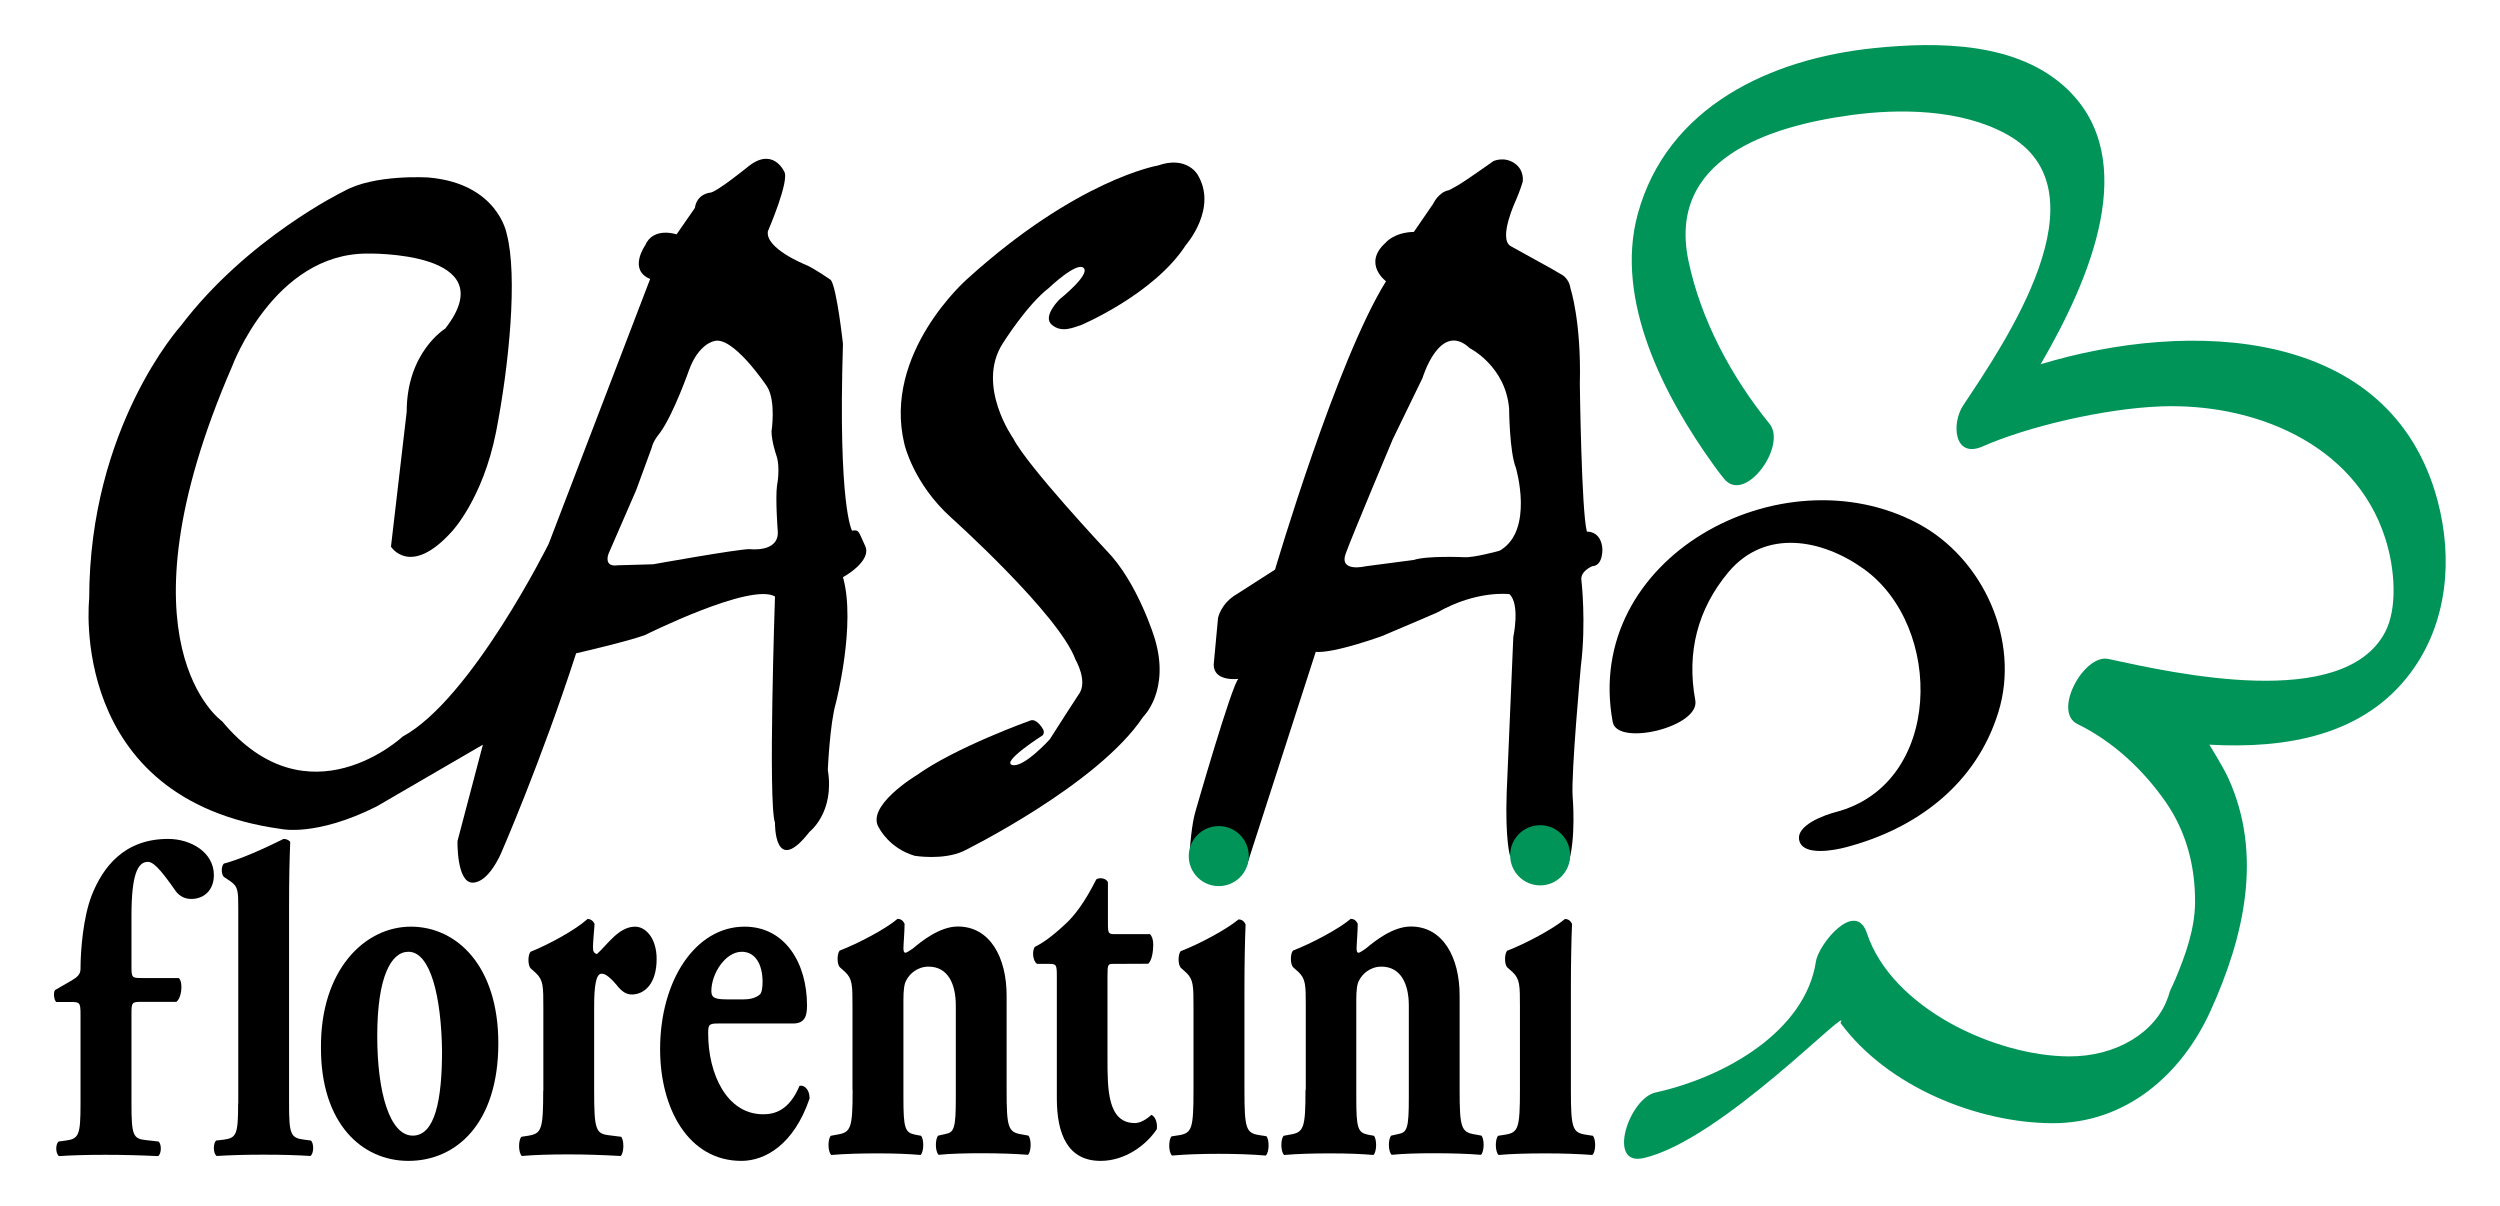
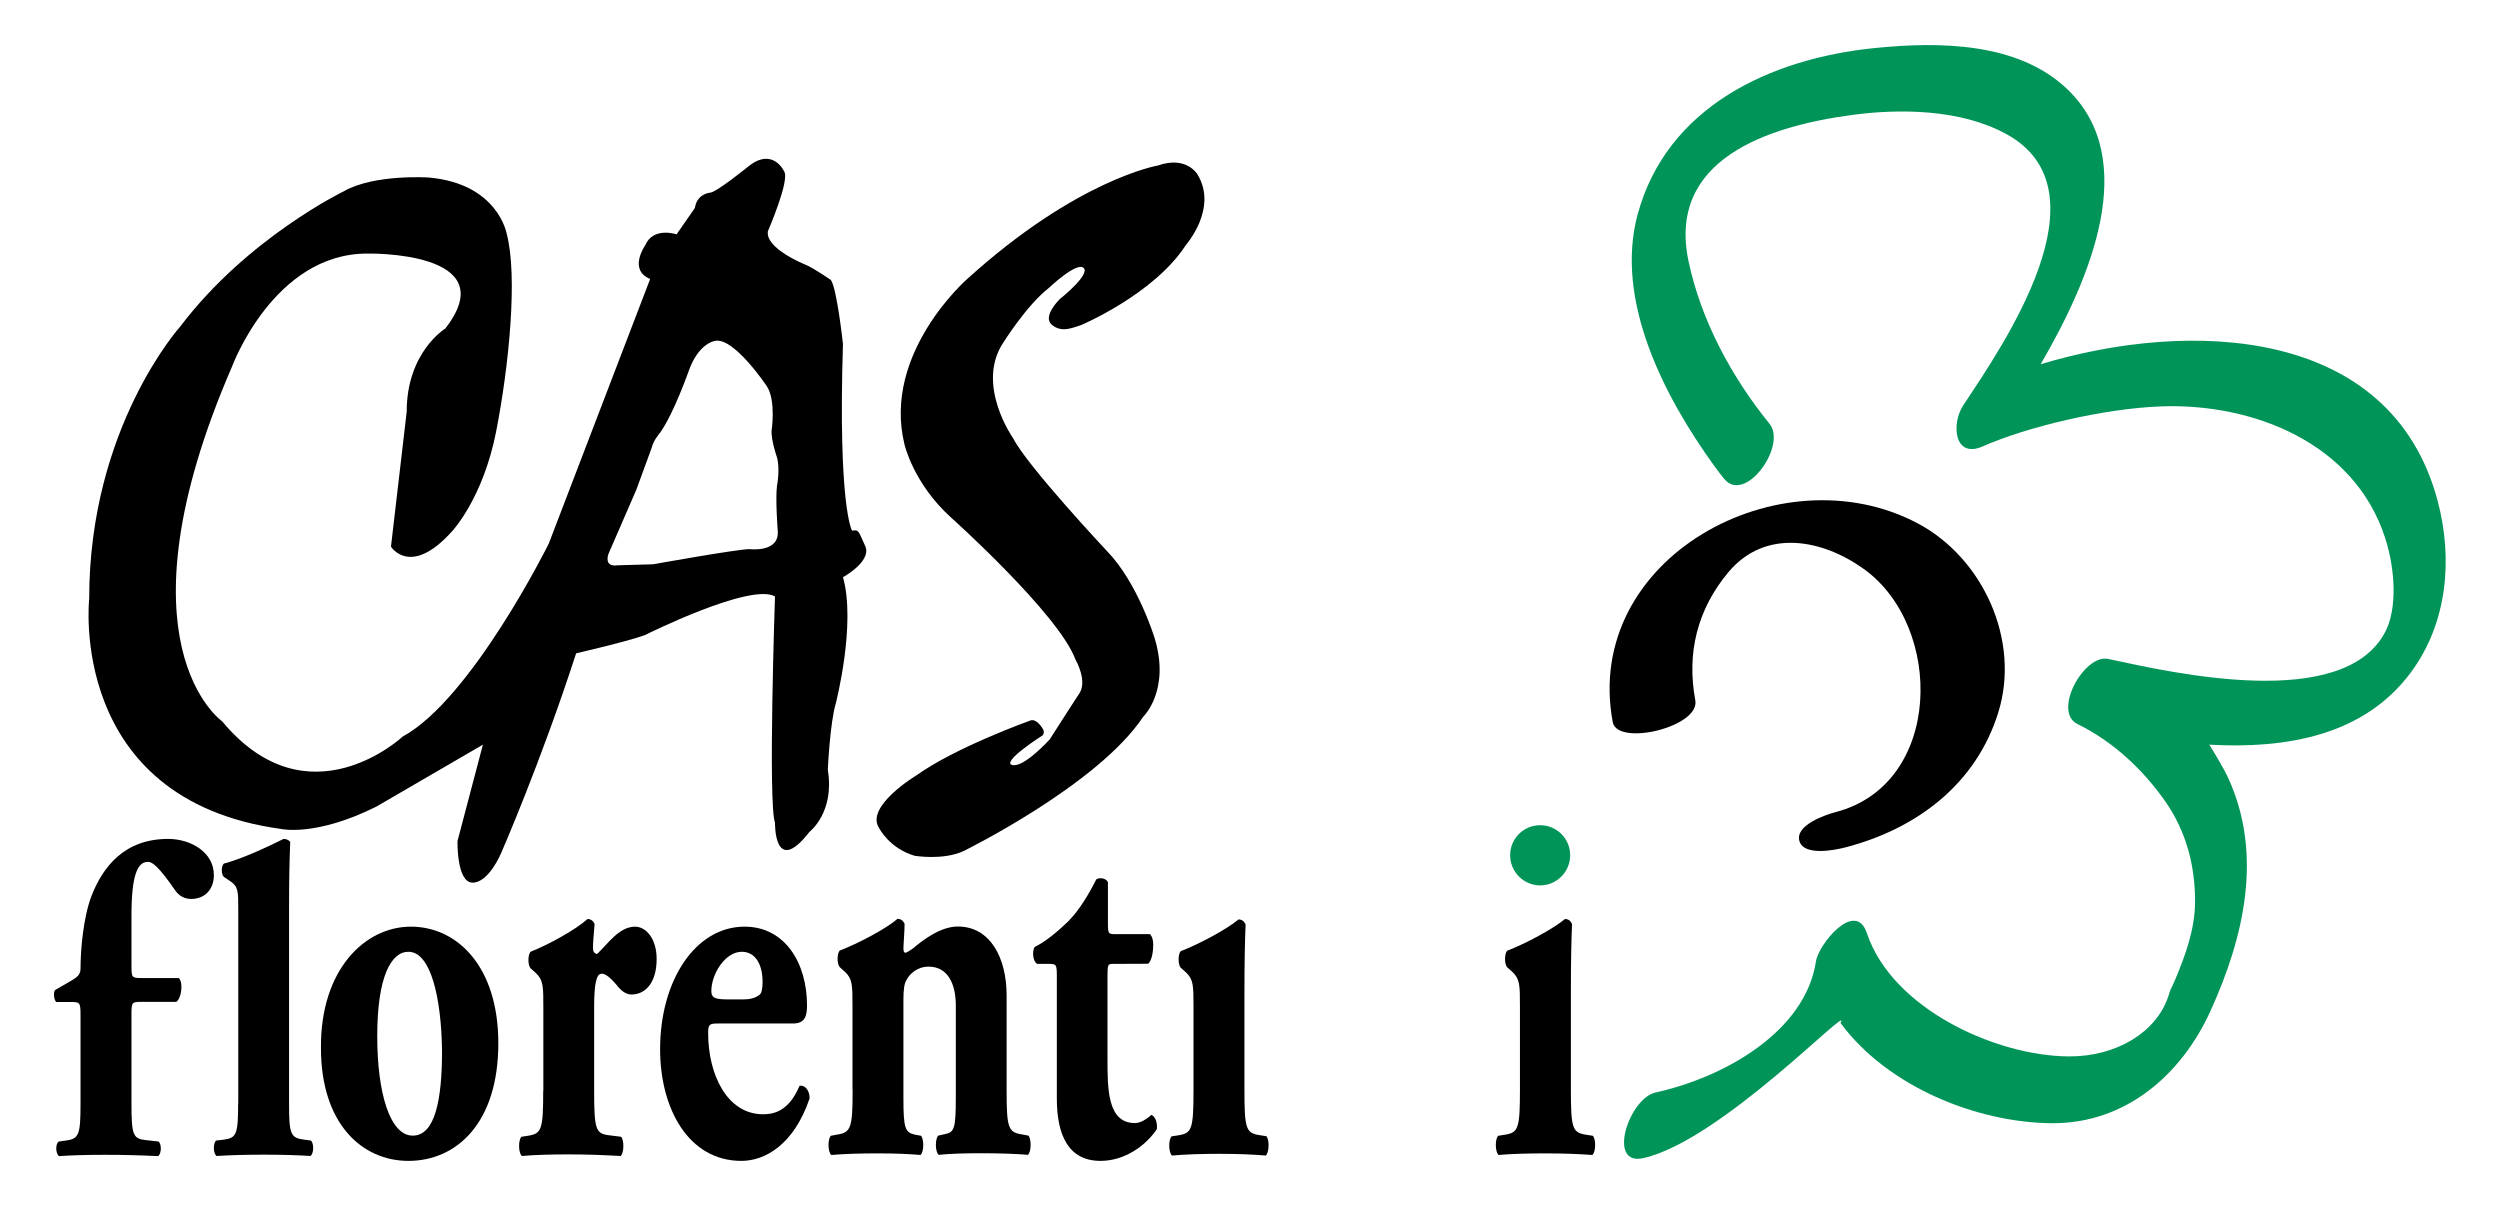
<svg xmlns="http://www.w3.org/2000/svg" version="1.1" id="Ebene_1" x="0px" y="0px" viewBox="0 0 173.23 83.56" style="enable-background:new 0 0 173.23 83.56;" xml:space="preserve">
  <style type="text/css">
	.st0{fill:#009459;}
</style>
  <g>
    <path d="M59.95,37.83c-0.49-1.06-0.42-1.13-0.91-1.06c0,0-0.98-1.62-0.63-12.94c0,0-0.42-3.87-0.84-4.43c0,0-1.2-0.84-1.76-1.06   c0,0-2.81-1.12-2.6-2.32c0,0,1.55-3.58,1.12-4.15c0,0-0.77-1.69-2.46-0.35c0,0-2.25,1.83-2.67,1.83c0,0-0.91,0.07-1.05,1.06   l-1.27,1.83c0,0-1.62-0.56-2.18,0.77c0,0-1.19,1.69,0.35,2.32l-7.03,18.35c0,0-5.34,10.76-10.12,13.36c0,0-6.54,6.12-12.51-1.06   c0,0-7.66-5.34,0.7-24.61c0,0,2.88-7.8,9.35-7.8c0,0,9.63-0.21,5.41,5.2c0,0-2.67,1.62-2.67,5.76l-1.09,9.35   c0,0,1.34,2.15,4.22-1.05c0,0,2.14-2.25,3.06-6.89c0.91-4.64,1.51-10.83,0.74-13.74c0,0-0.6-3.48-5.41-3.9c0,0-3.76-0.25-5.87,0.95   c0,0-6.68,3.23-11.32,9.35c0,0-6.33,7-6.33,18.88c0,0-1.55,13.92,13.29,15.96c0,0,2.39,0.56,6.61-1.55l7.38-4.29l-1.76,6.68   c0,0-0.07,2.88,1.05,2.88c1.12,0,1.97-2.04,1.97-2.04s2.74-6.26,5.2-13.85c0,0,3.65-0.84,4.78-1.27c0,0,7.31-3.65,9-2.67   c0,0-0.49,14.34,0,15.68c0,0-0.07,3.8,2.39,0.63c0,0,1.76-1.34,1.27-4.29c0,0,0.14-3.23,0.56-4.64c0,0,1.41-5.48,0.49-8.72   C58.4,40.01,60.44,38.89,59.95,37.83 M53.89,36.77c0.14,1.55-1.95,1.28-1.95,1.28c-0.84,0-6.68,1.05-6.68,1.05l-2.46,0.07   c-0.98,0.14-0.65-0.75-0.65-0.75l0.02-0.06l1.92-4.42l1.07-2.92c0.1-0.49,0.58-1.04,0.58-1.04c0.94-1.3,2.01-4.35,2.01-4.35   c0.65-1.78,1.69-1.98,1.69-1.98c1.3-0.49,3.7,3.12,3.7,3.12c0.65,1.01,0.32,3.12,0.32,3.12c0,0.68,0.32,1.62,0.32,1.62   c0.32,0.85,0.06,2.14,0.06,2.14C53.72,34.56,53.89,36.77,53.89,36.77z" />
    <path d="M72.68,19.95c0,0,1.94-1.85,2.41-1.38c0.47,0.47-1.66,2.16-1.66,2.16s-1.24,1.2-0.54,1.78c0.7,0.59,1.52,0.16,2.01,0.02   c0,0,5.06-2.13,7.27-5.55c0,0,2.25-2.55,0.8-4.9c0,0-0.75-1.31-2.74-0.61c0,0-5.58,0.94-13.22,7.87c0,0-5.88,5.13-4.34,11.44   c0,0,0.61,2.72,3.23,5.08c0,0,7.47,6.7,8.62,9.84c0,0,0.91,1.55,0.21,2.44c0,0-1.48,2.27-1.99,3.09c0,0-1.8,1.99-2.6,1.78   c-0.8-0.21,2.11-2.06,2.11-2.06s0.19-0.21-0.02-0.49c0,0-0.4-0.68-0.82-0.54c0,0-5.18,1.85-7.9,3.8c0,0-3.63,2.18-2.58,3.68   c0,0,0.69,1.38,2.45,1.9c0,0,1.98,0.33,3.39-0.33c0,0,9.3-4.57,12.44-9.3c0,0,1.9-1.8,0.8-5.44c0,0-1.17-3.87-3.33-6.07   c0,0-5.51-5.88-6.47-7.78c0,0-2.6-3.66-0.73-6.58C69.49,23.79,71.13,21.15,72.68,19.95" />
-     <path d="M111.03,37.98c-0.12-1.22-1.07-1.14-1.07-1.14c-0.38-1.37-0.49-10.24-0.49-10.24c0.11-4.34-0.65-6.62-0.65-6.62   c-0.11-0.76-0.68-0.99-0.68-0.99l-0.65-0.38l-2.82-1.56c-0.88-0.53,0.38-3.2,0.38-3.2c0.3-0.69,0.46-1.25,0.46-1.25   s0.15-0.8-0.57-1.29c-0.72-0.49-1.45-0.15-1.45-0.15s-1.94,1.37-2.4,1.64c-0.46,0.27-0.69,0.38-0.69,0.38   c-0.72,0.12-1.1,0.95-1.1,0.95l-1.33,1.94C96.57,16.1,96,16.83,96,16.83c-1.6,1.45,0.04,2.66,0.04,2.66   c-3.42,5.48-7.69,19.98-7.69,19.98l-2.62,1.68c-1.14,0.65-1.33,1.67-1.33,1.67l-0.3,3.23c0,1.22,1.71,0.99,1.71,0.99   c-0.46,0.42-2.97,9.17-2.97,9.17c-0.27,0.88-0.38,2.51-0.38,2.51l3.92,1.29l4.79-14.84c1.29,0.11,4.6-1.1,4.6-1.1   c2.17-0.91,3.84-1.64,3.84-1.64c2.74-1.56,4.98-1.26,4.98-1.26c0.76,0.69,0.27,2.97,0.27,2.97l-0.46,10.81   c-0.11,3.27,0.23,4.34,0.23,4.34l4.03,0.57c0.57-1.71,0.31-4.68,0.31-4.68c-0.11-1.6,0.57-9.02,0.57-9.02   c0.38-3.01,0.04-5.94,0.04-5.94c-0.11-0.65,0.76-0.99,0.76-0.99C111.11,39.2,111.03,37.98,111.03,37.98 M103.91,38.16   c0,0-1.76,0.49-2.44,0.45c0,0-2.58-0.12-3.51,0.19l-3.35,0.44c0,0-1.85,0.45-1.36-0.89c0.49-1.34,3.26-7.92,3.26-7.92   s2.01-4.15,2.06-4.24c0,0,1.2-4.01,3.28-2.06c0,0,2.48,1.24,2.72,4.19c0,0,0.02,2.98,0.47,4.1   C105.04,32.42,106.33,36.78,103.91,38.16z" />
-     <path class="st0" d="M82.37,59.32c0-1.15,0.93-2.08,2.08-2.08c1.15,0,2.08,0.93,2.08,2.08c0,1.15-0.93,2.08-2.08,2.08   C83.3,61.4,82.37,60.47,82.37,59.32" />
    <path class="st0" d="M104.64,59.26c0-1.15,0.93-2.08,2.08-2.08c1.15,0,2.08,0.93,2.08,2.08c0,1.15-0.93,2.09-2.08,2.09   C105.57,61.35,104.64,60.41,104.64,59.26" />
    <g>
      <path d="M117.47,48.52c-0.61-3.29,0.15-6.31,2.3-8.88c2.55-3.03,6.48-2.29,9.37-0.22c5.58,3.99,5.49,14.92-1.94,16.85    c-0.69,0.18-2.81,0.9-2.52,1.99c0.29,1.09,2.49,0.64,3.18,0.46c4.94-1.28,9.07-4.38,10.61-9.37c1.54-4.97-1.06-10.68-5.58-13.08    c-9.47-5.04-23.26,2.38-21.14,13.77C112.08,51.74,117.82,50.37,117.47,48.52" />
      <g>
        <path class="st0" d="M141.4,25.24c3.48-5.98,6.92-14.17,1.87-19.04c-3.43-3.3-8.94-3.32-13.38-2.87     c-7.21,0.73-14.38,4.06-16.41,11.51c-1.63,6,1.87,12.68,5.28,17.41c0.23,0.32,0.46,0.63,0.71,0.93c1.45,1.78,4.38-2.3,3.14-3.82     c-2.63-3.24-4.75-7.18-5.61-11.27c-1.49-7.06,5.52-9.34,11.3-10.12c3.31-0.45,7.57-0.42,10.74,1.33c7.14,3.92-0.2,14.56-3,18.78     c-0.84,1.26-0.65,3.73,1.35,2.85c3.01-1.33,8.32-2.62,12.34-2.77c6.37-0.24,13.41,2.52,15.54,9.11c0.7,2.16,0.86,4.9,0,6.53     c-2.89,5.48-14.53,2.87-19.18,1.86c-1.68-0.37-3.89,3.65-2.14,4.51c2.46,1.2,4.55,3.16,6.1,5.38c1.45,2.08,2.07,4.49,2.05,7     c-0.02,1.84-0.66,3.62-1.36,5.29c-0.41,0.97-0.32,0.54-0.54,1.41c0.04-0.17,0.07-0.28,0.09-0.37c-0.02,0.07-0.04,0.14-0.06,0.2     c-0.82,2.43-3.56,4.14-6.88,4.12c-5.11-0.03-12.26-3.34-13.99-8.54c-0.79-2.36-3.35,0.76-3.53,1.96     c-0.73,4.82-6.26,8.01-11.11,9.08c-1.85,0.41-3.39,5.11-0.86,4.55c5.39-1.19,14.58-10.93,13.67-9.37     c3.25,4.42,9.47,6.92,14.66,6.95c5.08,0.03,8.96-3.34,10.97-7.76c2.32-5.1,3.68-10.83,1.23-16.18c-0.36-0.78-1.3-2.29-1.3-2.29     c5.33,0.3,10.71-0.63,13.95-4.99c2.55-3.42,2.94-7.87,1.87-11.9C165.69,22.57,151.69,22.12,141.4,25.24z" />
      </g>
      <path d="M12.22,69.42c0.24-0.18,0.35-0.64,0.35-1.04c0-0.27-0.06-0.52-0.19-0.61H9.81c-0.68,0-0.7-0.03-0.7-0.86v-3.46    c0-2.85,0.43-3.73,1.14-3.73c0.32,0,0.76,0.34,1.92,2.02c0.19,0.25,0.52,0.55,1.08,0.55c0.92,0,1.57-0.64,1.57-1.65    c0-1.59-1.6-2.51-3.17-2.51c-3.03,0-4.52,1.93-5.31,3.95c-0.57,1.5-0.76,3.73-0.76,5.05c0,0.4-0.24,0.58-0.6,0.8l-1.16,0.67    c-0.14,0.15-0.08,0.71,0.08,0.83h1c0.62,0,0.68,0.03,0.68,0.86v6.18c0,2.21-0.11,2.45-1.08,2.57l-0.44,0.06    c-0.22,0.18-0.22,0.83,0.03,1.01c0.84-0.06,1.98-0.09,3.19-0.09c1.27,0,2.41,0.03,3.68,0.09c0.24-0.18,0.24-0.83,0.03-1.01    L10.11,79c-0.89-0.09-1-0.34-1-2.54v-6.18c0-0.83,0.03-0.86,0.7-0.86H12.22z" />
    </g>
    <path d="M16.5,76.46c0,2.14-0.11,2.39-1,2.51l-0.52,0.06c-0.22,0.18-0.22,0.89,0.03,1.07c0.95-0.06,2.09-0.09,3.25-0.09   c1.22,0,2.35,0.03,3.25,0.09c0.25-0.18,0.25-0.89,0.03-1.07l-0.46-0.06c-0.95-0.12-1.05-0.37-1.05-2.51V62.81   c0-1.93,0.03-3.21,0.08-4.47c-0.11-0.15-0.3-0.21-0.46-0.21c-1.35,0.67-2.98,1.41-4.14,1.71c-0.19,0.18-0.19,0.73,0,0.92l0.46,0.31   c0.54,0.37,0.54,0.7,0.54,1.93V76.46z" />
    <path d="M22.24,72.63c-0.05-5.42,3.03-8.42,6.23-8.42c3.19,0,6.06,2.73,6.06,8.08c0,5.54-2.9,8.15-6.23,8.15   C25.08,80.44,22.24,77.86,22.24,72.63 M26.14,71.79c0,3.98,0.89,6.9,2.46,6.9c1.54,0,2.03-2.46,2.03-5.88   c-0.05-3.68-0.78-6.86-2.33-6.86C27.11,65.95,26.14,67.66,26.14,71.79z" />
    <path d="M37.64,75.58c0,2.65-0.11,2.96-1,3.11l-0.51,0.08c-0.22,0.23-0.22,1.1,0.03,1.33c0.89-0.08,2.08-0.11,3.2-0.11   c1.27,0,2.35,0.04,3.65,0.11c0.24-0.23,0.24-1.1,0.03-1.33l-0.87-0.11c-0.89-0.11-1-0.42-1-3.07v-5.84c0-1.44,0.13-2.28,0.51-2.28   c0.16,0,0.41,0.04,1.03,0.76c0.35,0.46,0.68,0.68,1.06,0.68c0.87,0,1.73-0.72,1.73-2.46c0-1.44-0.76-2.24-1.49-2.24   c-1.14,0-1.92,1.25-2.65,1.9c-0.22-0.08-0.27-0.19-0.27-0.46c0-0.34,0.05-0.87,0.11-1.63c-0.11-0.23-0.27-0.34-0.49-0.34   c-0.84,0.76-2.71,1.78-3.95,2.27c-0.19,0.23-0.19,0.91,0,1.14l0.38,0.34c0.51,0.49,0.51,0.91,0.51,2.43V75.58z" />
    <path d="M49.75,70.92c-0.62,0-0.68,0.08-0.68,0.68c0,2.84,1.3,5.61,3.81,5.61c0.76,0,1.79-0.23,2.52-1.97   c0.3-0.08,0.7,0.23,0.7,0.87C55,79.34,53,80.44,51.37,80.44c-3.65,0-5.63-3.6-5.63-7.74c0-4.78,2.46-8.49,5.85-8.49   c2.82,0,4.33,2.54,4.33,5.46c0,0.72-0.14,1.25-0.97,1.25H49.75 M51.54,69.25c0.38,0,0.81-0.08,1.11-0.34   c0.14-0.11,0.19-0.49,0.19-0.87c0-1.25-0.52-2.09-1.44-2.09c-1.14,0-2.11,1.52-2.11,2.73c0,0.53,0.38,0.57,1.25,0.57H51.54z" />
    <path d="M59.08,75.51c0,2.65-0.11,2.96-1.08,3.11l-0.43,0.08c-0.22,0.23-0.22,1.1,0.03,1.33c0.95-0.08,2.06-0.11,3.19-0.11   c1.3,0,2.17,0.04,3,0.11c0.24-0.23,0.24-1.1,0.03-1.33l-0.43-0.08c-0.68-0.15-0.79-0.45-0.79-2.54v-6.79c0-0.68,0.05-1.14,0.22-1.4   c0.22-0.42,0.76-0.91,1.52-0.91c1.35,0,1.89,1.21,1.89,2.69v6.41c0,2.08-0.11,2.39-0.73,2.5l-0.49,0.11   c-0.22,0.23-0.22,1.1,0.03,1.33c0.79-0.08,1.84-0.11,2.92-0.11c1.3,0,2.44,0.04,3.27,0.11c0.24-0.23,0.24-1.1,0.03-1.33l-0.43-0.08   c-0.98-0.15-1.08-0.45-1.08-3.11v-6.52c0-2.62-1.14-4.78-3.38-4.78c-1.25,0-2.52,1.02-3.11,1.52c-0.16,0.11-0.44,0.3-0.52,0.3   c-0.08,0-0.14-0.08-0.14-0.3c0-0.27,0.08-1.18,0.08-1.71c-0.11-0.23-0.27-0.34-0.49-0.34c-0.78,0.68-2.73,1.71-4.01,2.2   c-0.19,0.23-0.19,0.91,0,1.14l0.38,0.34c0.51,0.49,0.51,0.91,0.51,2.43V75.51z" />
    <path d="M77.12,66.79c-0.35,0-0.38,0.04-0.38,0.87v5.69c0,2.12,0,4.47,1.9,4.47c0.38,0,0.81-0.26,1.14-0.57   c0.27,0.11,0.43,0.53,0.38,0.99c-0.76,1.14-2.22,2.2-3.9,2.2c-2.25,0-3.03-1.82-3.03-4.32v-8.46c0-0.8-0.03-0.87-0.52-0.87h-0.84   c-0.3-0.15-0.38-0.91-0.16-1.18c0.84-0.42,1.6-1.1,2.25-1.71c0.49-0.49,1.16-1.29,2-2.96c0.19-0.15,0.68-0.11,0.81,0.19v2.84   c0,0.72,0.03,0.76,0.51,0.76h2.41c0.13,0.15,0.22,0.38,0.22,0.72c0,0.42-0.08,1.1-0.35,1.33" />
-     <path d="M90.46,75.51c0,2.65-0.11,2.96-1.08,3.11l-0.43,0.08c-0.22,0.23-0.22,1.1,0.03,1.33c0.95-0.08,2.06-0.11,3.19-0.11   c1.3,0,2.17,0.04,3,0.11c0.24-0.23,0.24-1.1,0.03-1.33l-0.43-0.08c-0.68-0.15-0.79-0.45-0.79-2.54v-6.79c0-0.68,0.05-1.14,0.22-1.4   c0.22-0.42,0.76-0.91,1.52-0.91c1.35,0,1.9,1.21,1.9,2.69v6.41c0,2.08-0.11,2.39-0.73,2.5l-0.49,0.11   c-0.22,0.23-0.22,1.1,0.03,1.33c0.79-0.08,1.84-0.11,2.92-0.11c1.3,0,2.44,0.04,3.27,0.11c0.24-0.23,0.24-1.1,0.03-1.33l-0.43-0.08   c-0.97-0.15-1.08-0.45-1.08-3.11v-6.52c0-2.62-1.14-4.78-3.38-4.78c-1.25,0-2.52,1.02-3.11,1.52c-0.16,0.11-0.43,0.3-0.52,0.3   c-0.08,0-0.13-0.08-0.13-0.3c0-0.27,0.08-1.18,0.08-1.71c-0.11-0.23-0.27-0.34-0.49-0.34c-0.78,0.68-2.73,1.71-4,2.2   c-0.19,0.23-0.19,0.91,0,1.14l0.38,0.34c0.51,0.49,0.51,0.91,0.51,2.43V75.51z" />
    <path d="M87.75,78.73l-0.52-0.08c-0.89-0.15-1-0.46-1-3.11v-6.98c0-1.7,0.03-3.37,0.08-4.51c-0.11-0.23-0.27-0.34-0.49-0.34   c-0.81,0.68-2.73,1.71-4.01,2.2c-0.19,0.23-0.19,0.91,0,1.14l0.38,0.34c0.51,0.49,0.51,0.91,0.51,2.43v5.73   c0,2.65-0.11,2.96-1,3.11l-0.52,0.08c-0.22,0.23-0.22,1.1,0.03,1.33c0.89-0.08,2.03-0.12,3.25-0.12c1.24,0,2.3,0.04,3.25,0.12   C87.96,79.83,87.96,78.96,87.75,78.73" />
    <path d="M110.37,78.7l-0.52-0.08c-0.89-0.15-1-0.46-1-3.11v-6.98c0-1.71,0.03-3.37,0.08-4.51c-0.11-0.23-0.27-0.34-0.49-0.34   c-0.81,0.68-2.73,1.71-4.01,2.2c-0.19,0.23-0.19,0.91,0,1.14l0.38,0.34c0.51,0.49,0.51,0.91,0.51,2.43v5.72   c0,2.65-0.11,2.96-1,3.11l-0.51,0.08c-0.22,0.23-0.22,1.1,0.03,1.33c0.89-0.08,2.03-0.11,3.25-0.11c1.25,0,2.3,0.04,3.25,0.11   C110.59,79.8,110.59,78.93,110.37,78.7" />
  </g>
</svg>